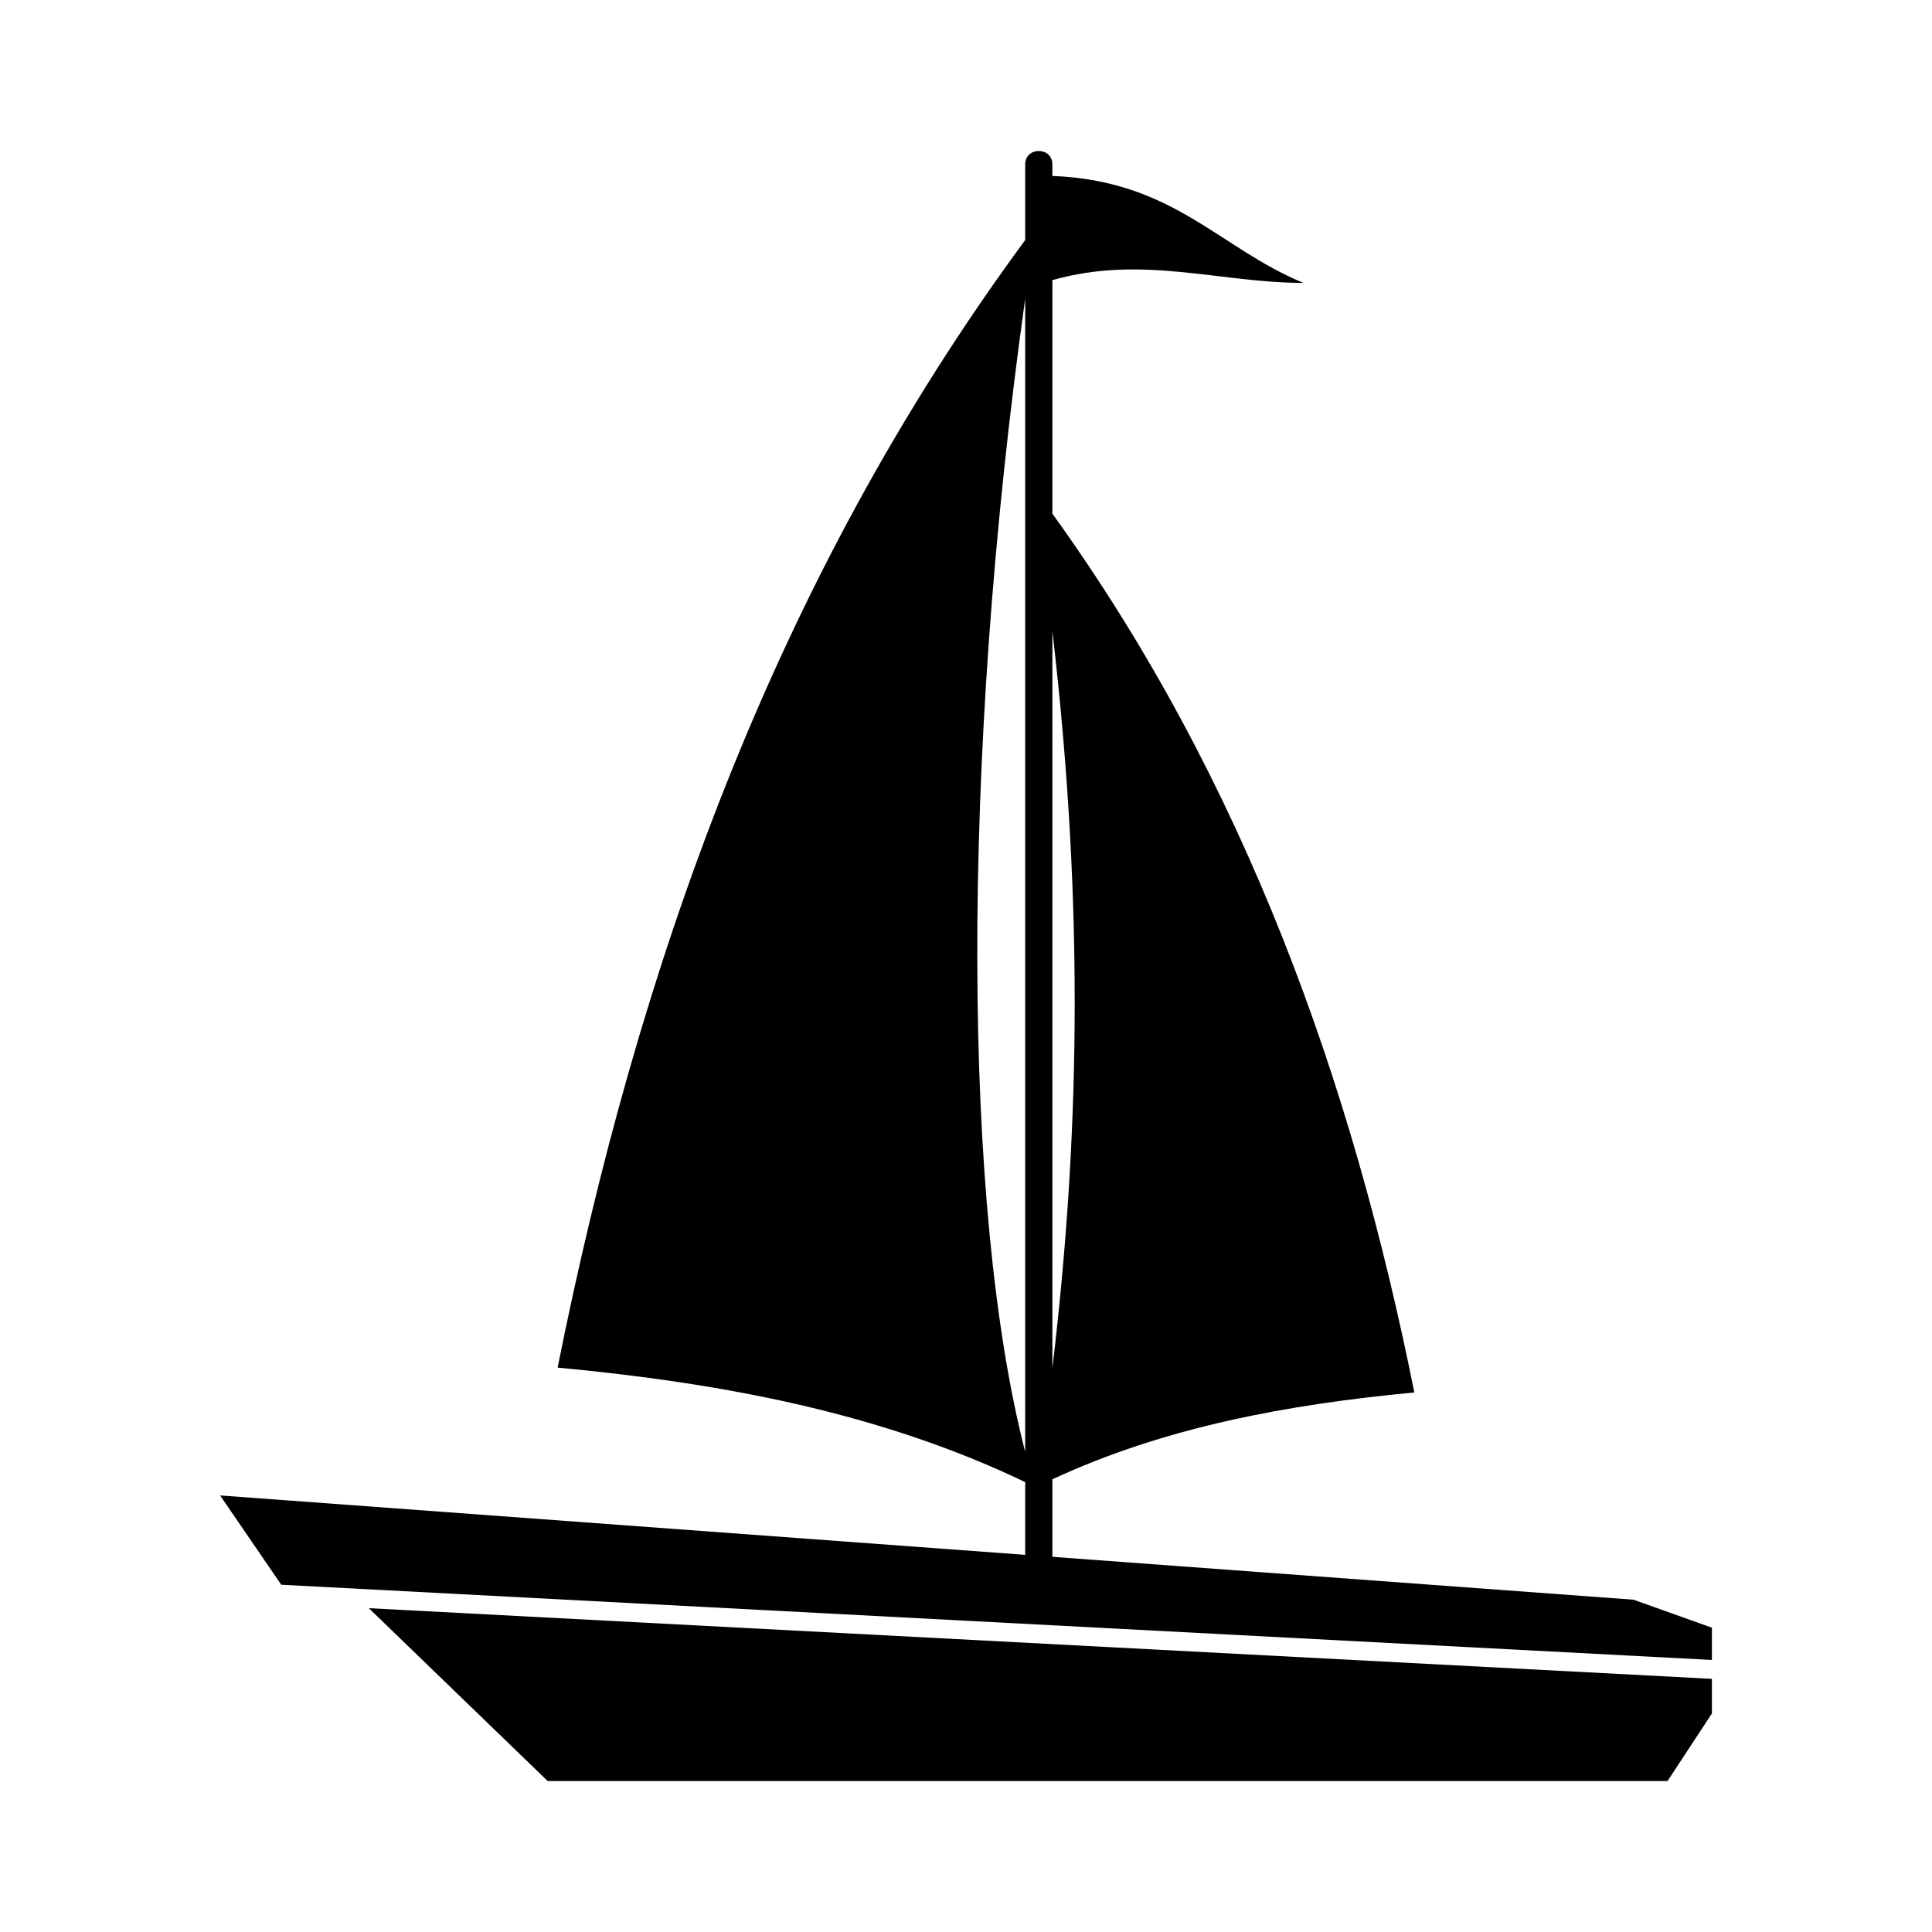
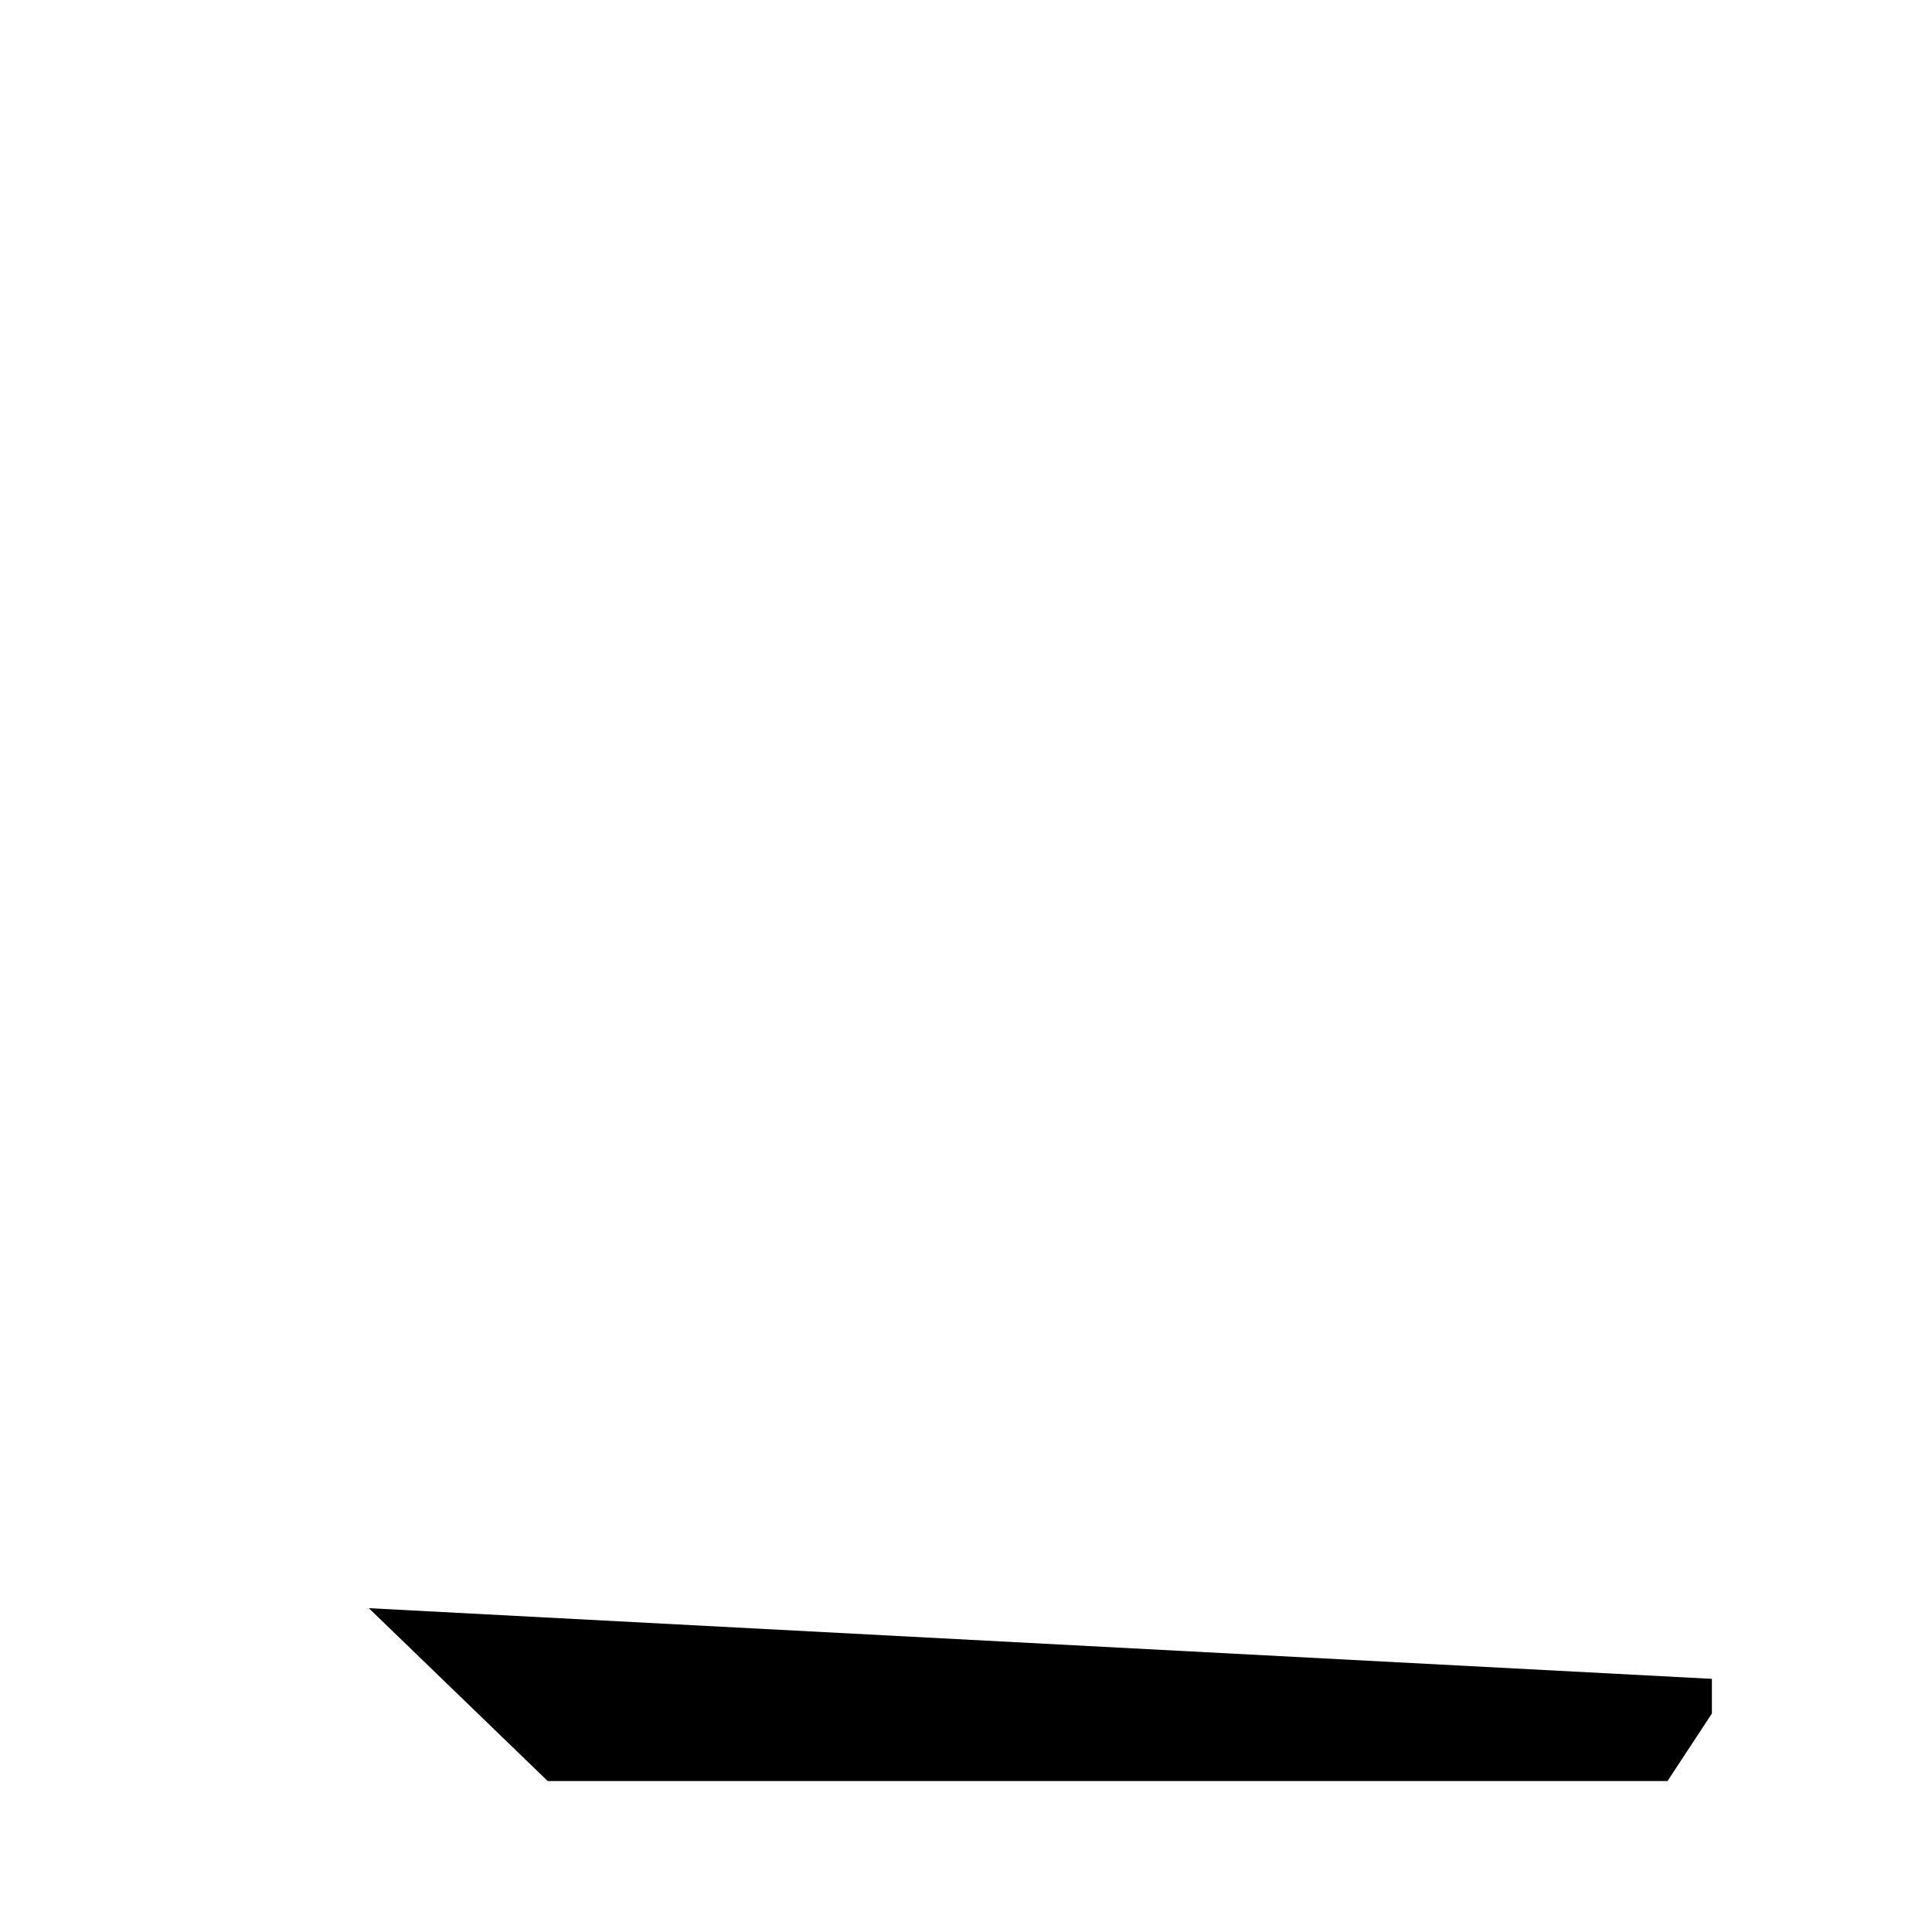
<svg xmlns="http://www.w3.org/2000/svg" fill="#000000" width="800px" height="800px" version="1.1" viewBox="144 144 512 512">
  <g>
    <path d="m289.14 615.99h296.77l11.762-17.891v-9.188l-355.93-18.727z" />
-     <path d="m576.9 567.94-154.01-11.367v-20.547c29.902-13.883 62.445-19.848 95.922-23.008-16.414-81.91-44.82-162.01-95.922-232.89v-61.895c23.922-6.762 44.289 0.738 66.52 0.738-22.426-9.25-34.371-27.059-66.52-28.348v-3.043c0-4.762-7.203-4.762-7.203 0v20.035c-66.891 90.82-102.79 193.32-123.91 298.81 43.305 4.082 85.391 11.887 123.91 30.348v19.277l-213.36-15.742 16.207 23.664 379.14 19.938v-8.551zm-154.01-256.73c8.816 75.562 6.906 137.17 0 195.43zm-7.203 217.54c-16.543-64.078-17.309-182.17 0-305.6z" />
  </g>
</svg>